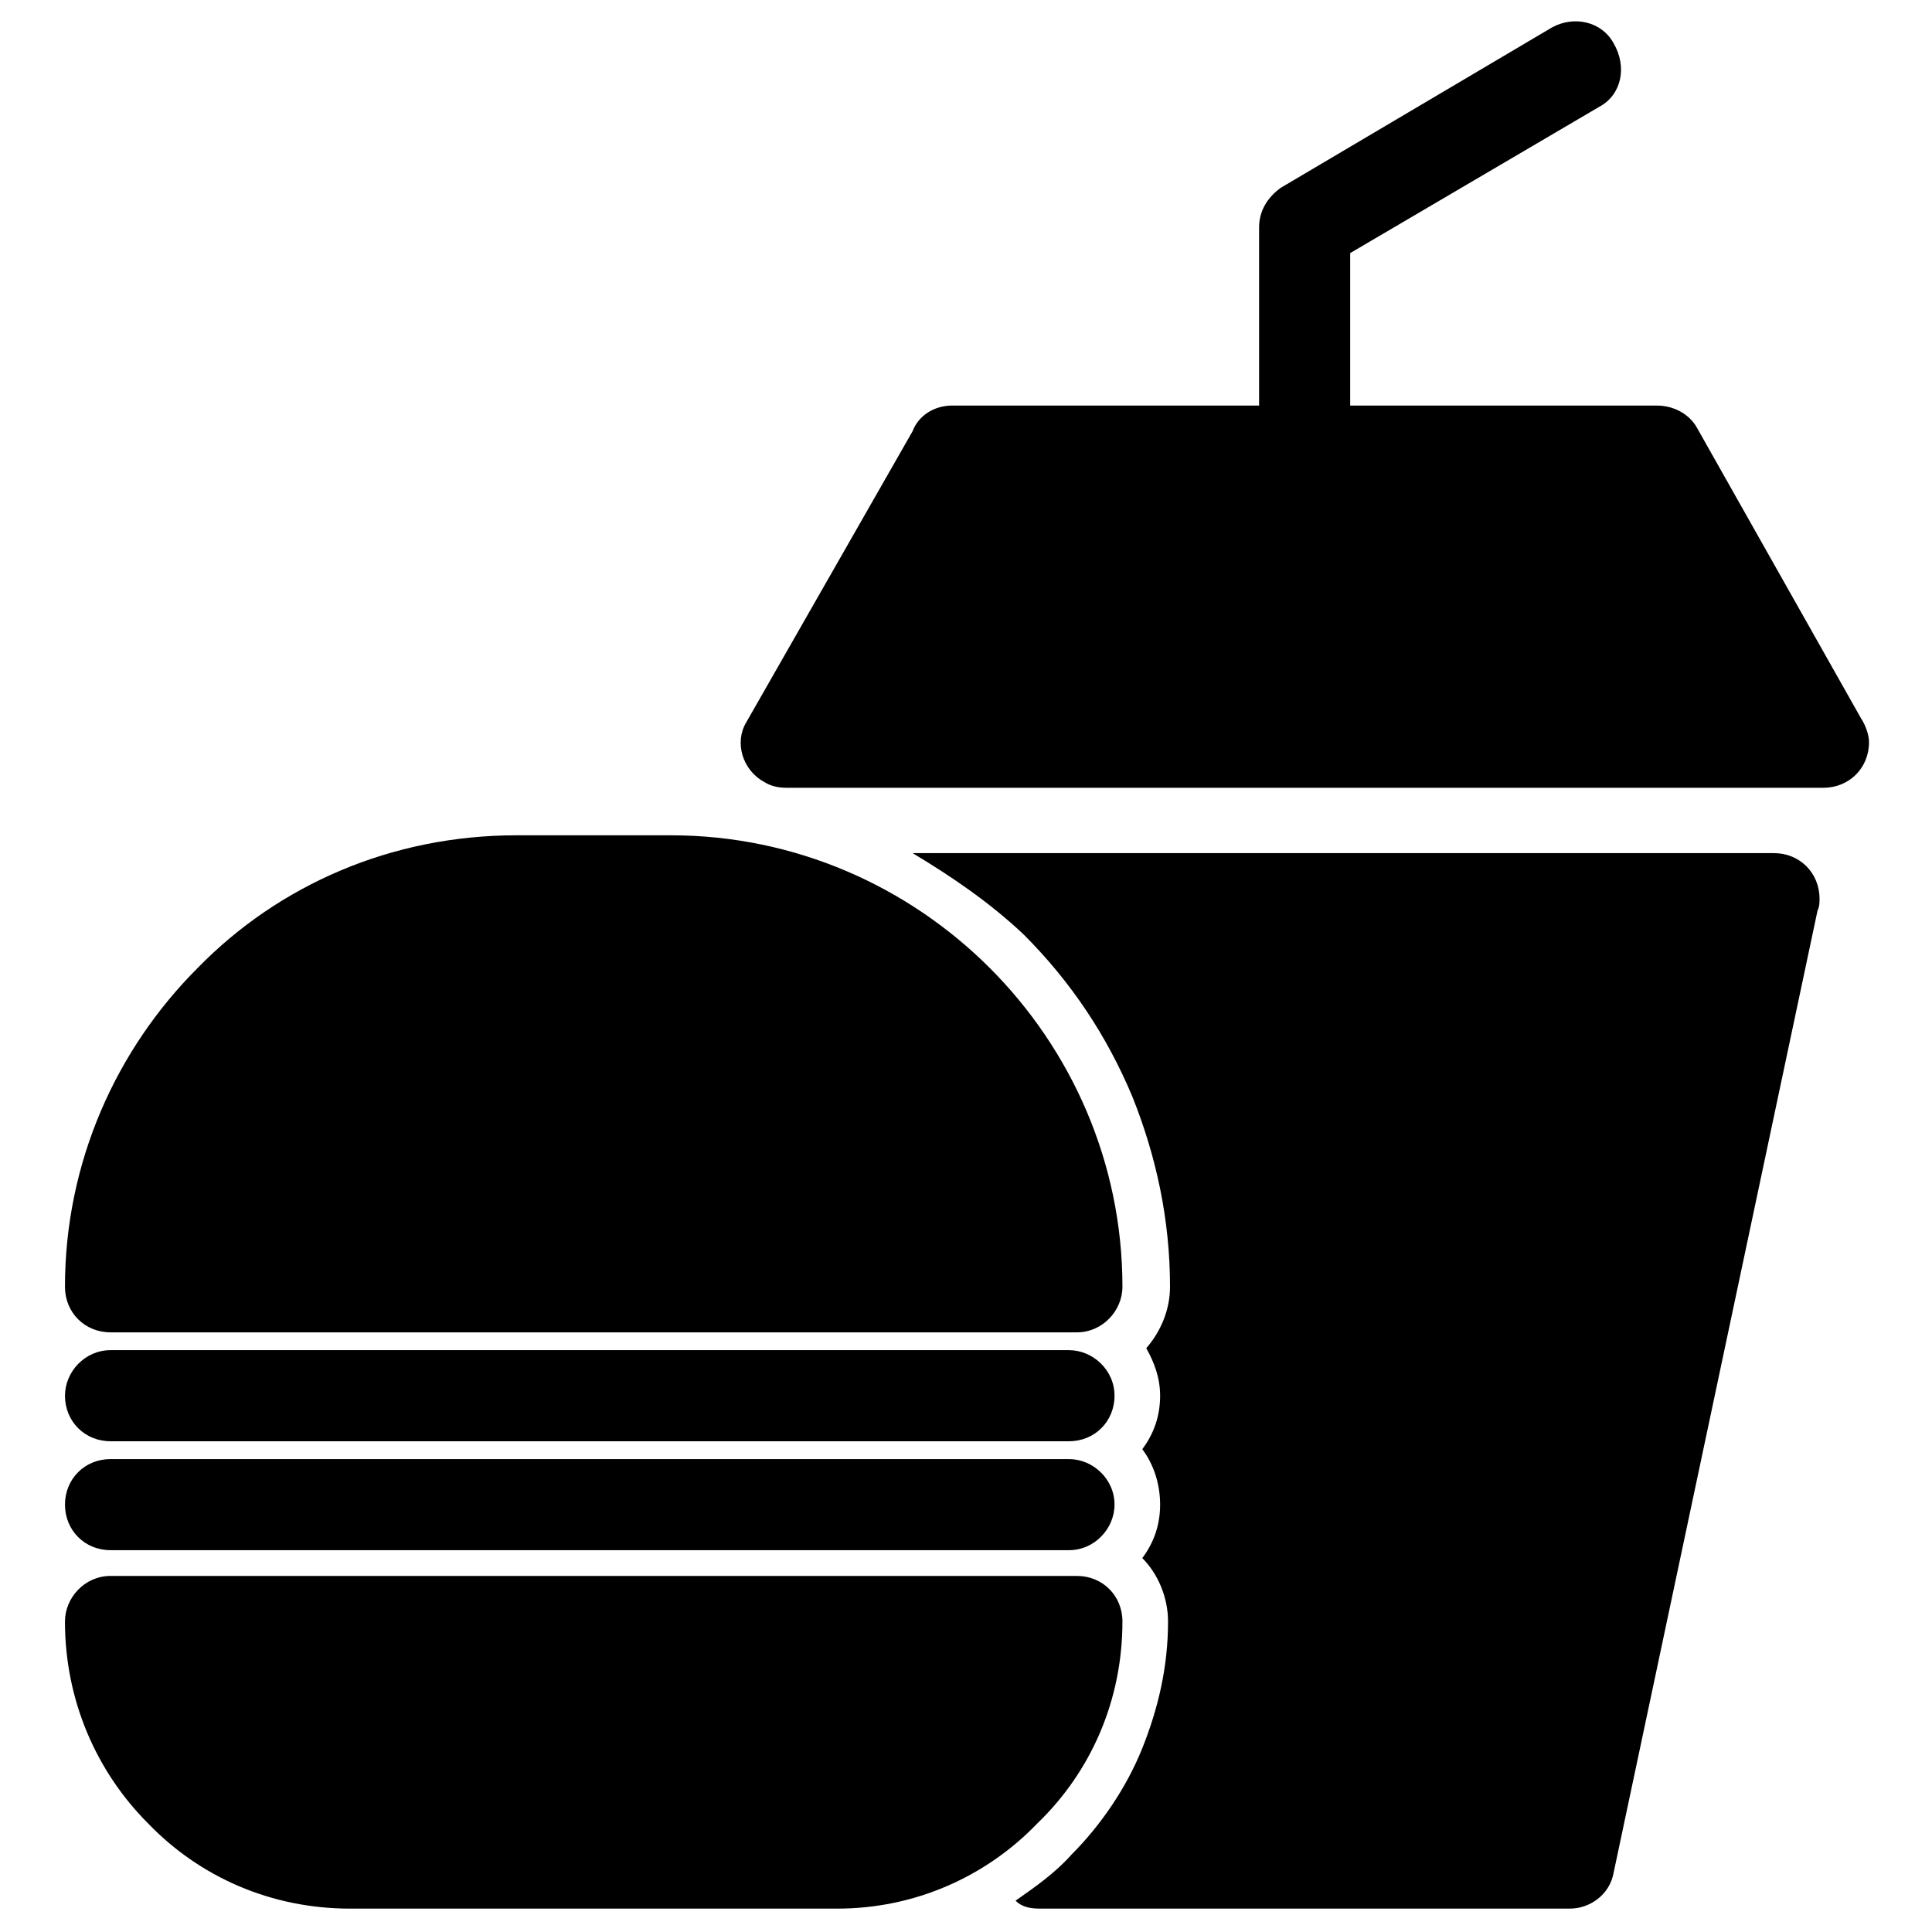
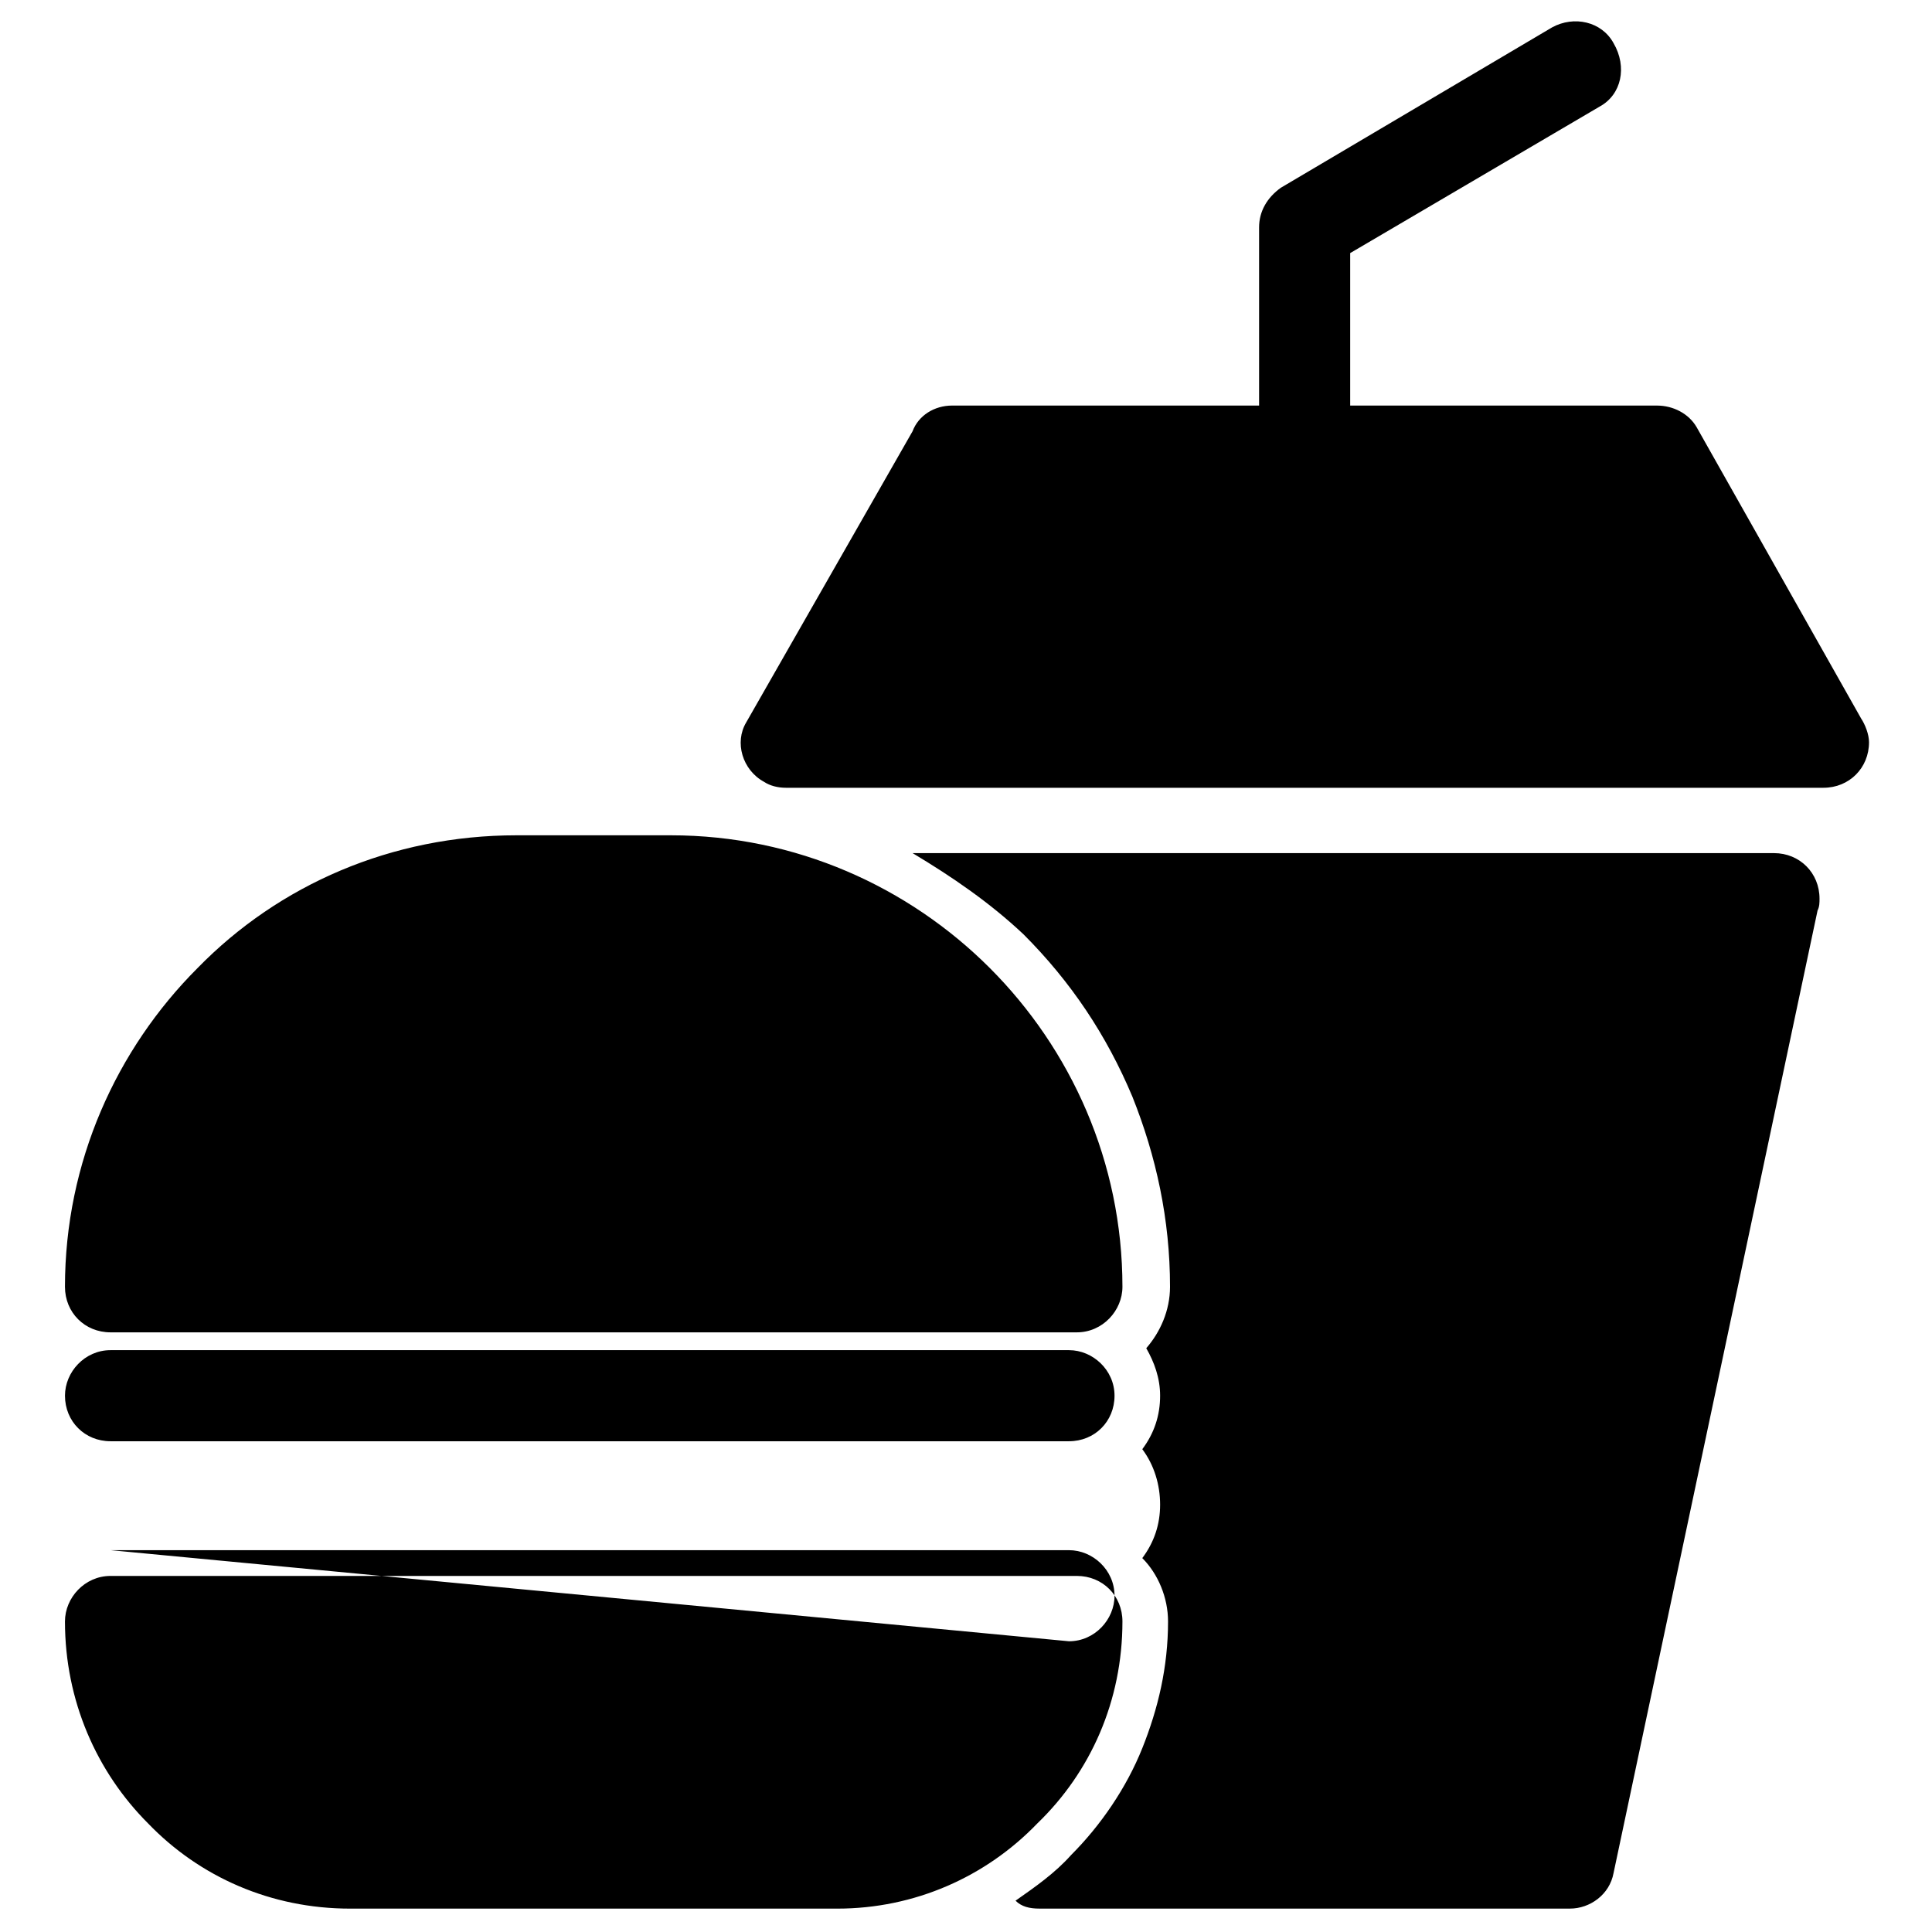
<svg xmlns="http://www.w3.org/2000/svg" fill="#000000" width="800px" height="800px" version="1.1" viewBox="144 144 512 512">
-   <path d="m341.75 335.45 44.082-77.148c1.574-4.199 5.773-6.824 10.496-6.824h81.344v-47.23c0-4.199 2.098-7.871 5.773-10.496l71.898-42.508c5.773-3.148 13.121-1.574 16.27 4.199 3.672 6.297 2.098 13.645-3.676 16.793l-66.125 38.836v40.41h81.344c4.199 0 8.398 2.098 10.496 5.773l43.559 77.145c1.051 1.574 2.098 4.199 2.098 6.297 0 6.824-5.246 12.07-12.07 12.07h-274.99c-2.098 0-4.199-0.523-5.773-1.574-5.773-3.148-7.871-10.496-4.723-15.742zm-60.879 29.914h40.934c33.062 0 62.977 13.645 84.492 35.16 21.516 21.516 35.16 51.43 35.16 84.492 0 6.297-5.246 12.07-12.07 12.07h-256.1c-6.824 0-12.07-5.246-12.07-12.07 0-33.062 13.645-62.977 35.16-84.492 21.516-22.043 51.43-35.16 84.492-35.16zm-107.58 189.45c-6.824 0-12.07-5.246-12.07-12.07 0-6.824 5.246-12.07 12.07-12.07h254c6.297 0 12.07 5.246 12.07 12.07 0 6.297-5.246 12.07-12.07 12.07zm0-28.867c-6.824 0-12.07-5.246-12.07-12.07 0-6.297 5.246-12.07 12.07-12.07h254c6.297 0 12.07 5.246 12.07 12.07 0 6.824-5.246 12.07-12.07 12.07zm192.6 123.86h-129.1c-20.992 0-39.887-8.398-53.531-22.566-13.645-13.645-22.043-32.539-22.043-53.531 0-6.297 5.246-12.07 12.07-12.07h256.1c6.824 0 12.07 5.246 12.07 12.07 0 20.992-8.398 39.887-22.566 53.531-13.641 14.168-32.531 22.566-53 22.566zm19.941-279.72h228.29c6.824 0 12.07 5.246 12.07 12.07 0 1.051 0 2.098-0.523 3.148l-54.055 255.05c-1.051 5.773-6.297 9.445-11.547 9.445h-140.64c-2.625 0-4.723-0.523-6.297-2.098 5.246-3.672 10.496-7.348 14.695-12.07 7.871-7.871 14.695-17.844 18.895-28.34 4.199-10.496 6.824-21.516 6.824-33.586 0-6.297-2.625-12.594-6.824-16.793 3.148-4.199 4.723-8.922 4.723-14.168s-1.574-10.496-4.723-14.695c3.148-4.199 4.723-8.922 4.723-14.168 0-4.723-1.574-8.922-3.672-12.594 3.672-4.199 6.297-9.973 6.297-16.27 0-17.844-3.672-34.637-9.973-50.383-6.824-16.27-16.27-30.438-28.863-43.035-8.926-8.402-18.898-15.223-29.395-21.52z" fill-rule="evenodd" />
+   <path d="m341.75 335.45 44.082-77.148c1.574-4.199 5.773-6.824 10.496-6.824h81.344v-47.23c0-4.199 2.098-7.871 5.773-10.496l71.898-42.508c5.773-3.148 13.121-1.574 16.27 4.199 3.672 6.297 2.098 13.645-3.676 16.793l-66.125 38.836v40.41h81.344c4.199 0 8.398 2.098 10.496 5.773l43.559 77.145c1.051 1.574 2.098 4.199 2.098 6.297 0 6.824-5.246 12.07-12.07 12.07h-274.99c-2.098 0-4.199-0.523-5.773-1.574-5.773-3.148-7.871-10.496-4.723-15.742zm-60.879 29.914h40.934c33.062 0 62.977 13.645 84.492 35.16 21.516 21.516 35.16 51.43 35.16 84.492 0 6.297-5.246 12.07-12.07 12.07h-256.1c-6.824 0-12.07-5.246-12.07-12.07 0-33.062 13.645-62.977 35.16-84.492 21.516-22.043 51.43-35.16 84.492-35.16zm-107.58 189.45h254c6.297 0 12.07 5.246 12.07 12.07 0 6.297-5.246 12.07-12.07 12.07zm0-28.867c-6.824 0-12.07-5.246-12.07-12.07 0-6.297 5.246-12.07 12.07-12.07h254c6.297 0 12.07 5.246 12.07 12.07 0 6.824-5.246 12.07-12.07 12.07zm192.6 123.86h-129.1c-20.992 0-39.887-8.398-53.531-22.566-13.645-13.645-22.043-32.539-22.043-53.531 0-6.297 5.246-12.07 12.07-12.07h256.1c6.824 0 12.07 5.246 12.07 12.07 0 20.992-8.398 39.887-22.566 53.531-13.641 14.168-32.531 22.566-53 22.566zm19.941-279.72h228.29c6.824 0 12.07 5.246 12.07 12.07 0 1.051 0 2.098-0.523 3.148l-54.055 255.05c-1.051 5.773-6.297 9.445-11.547 9.445h-140.64c-2.625 0-4.723-0.523-6.297-2.098 5.246-3.672 10.496-7.348 14.695-12.07 7.871-7.871 14.695-17.844 18.895-28.34 4.199-10.496 6.824-21.516 6.824-33.586 0-6.297-2.625-12.594-6.824-16.793 3.148-4.199 4.723-8.922 4.723-14.168s-1.574-10.496-4.723-14.695c3.148-4.199 4.723-8.922 4.723-14.168 0-4.723-1.574-8.922-3.672-12.594 3.672-4.199 6.297-9.973 6.297-16.27 0-17.844-3.672-34.637-9.973-50.383-6.824-16.27-16.27-30.438-28.863-43.035-8.926-8.402-18.898-15.223-29.395-21.52z" fill-rule="evenodd" />
</svg>